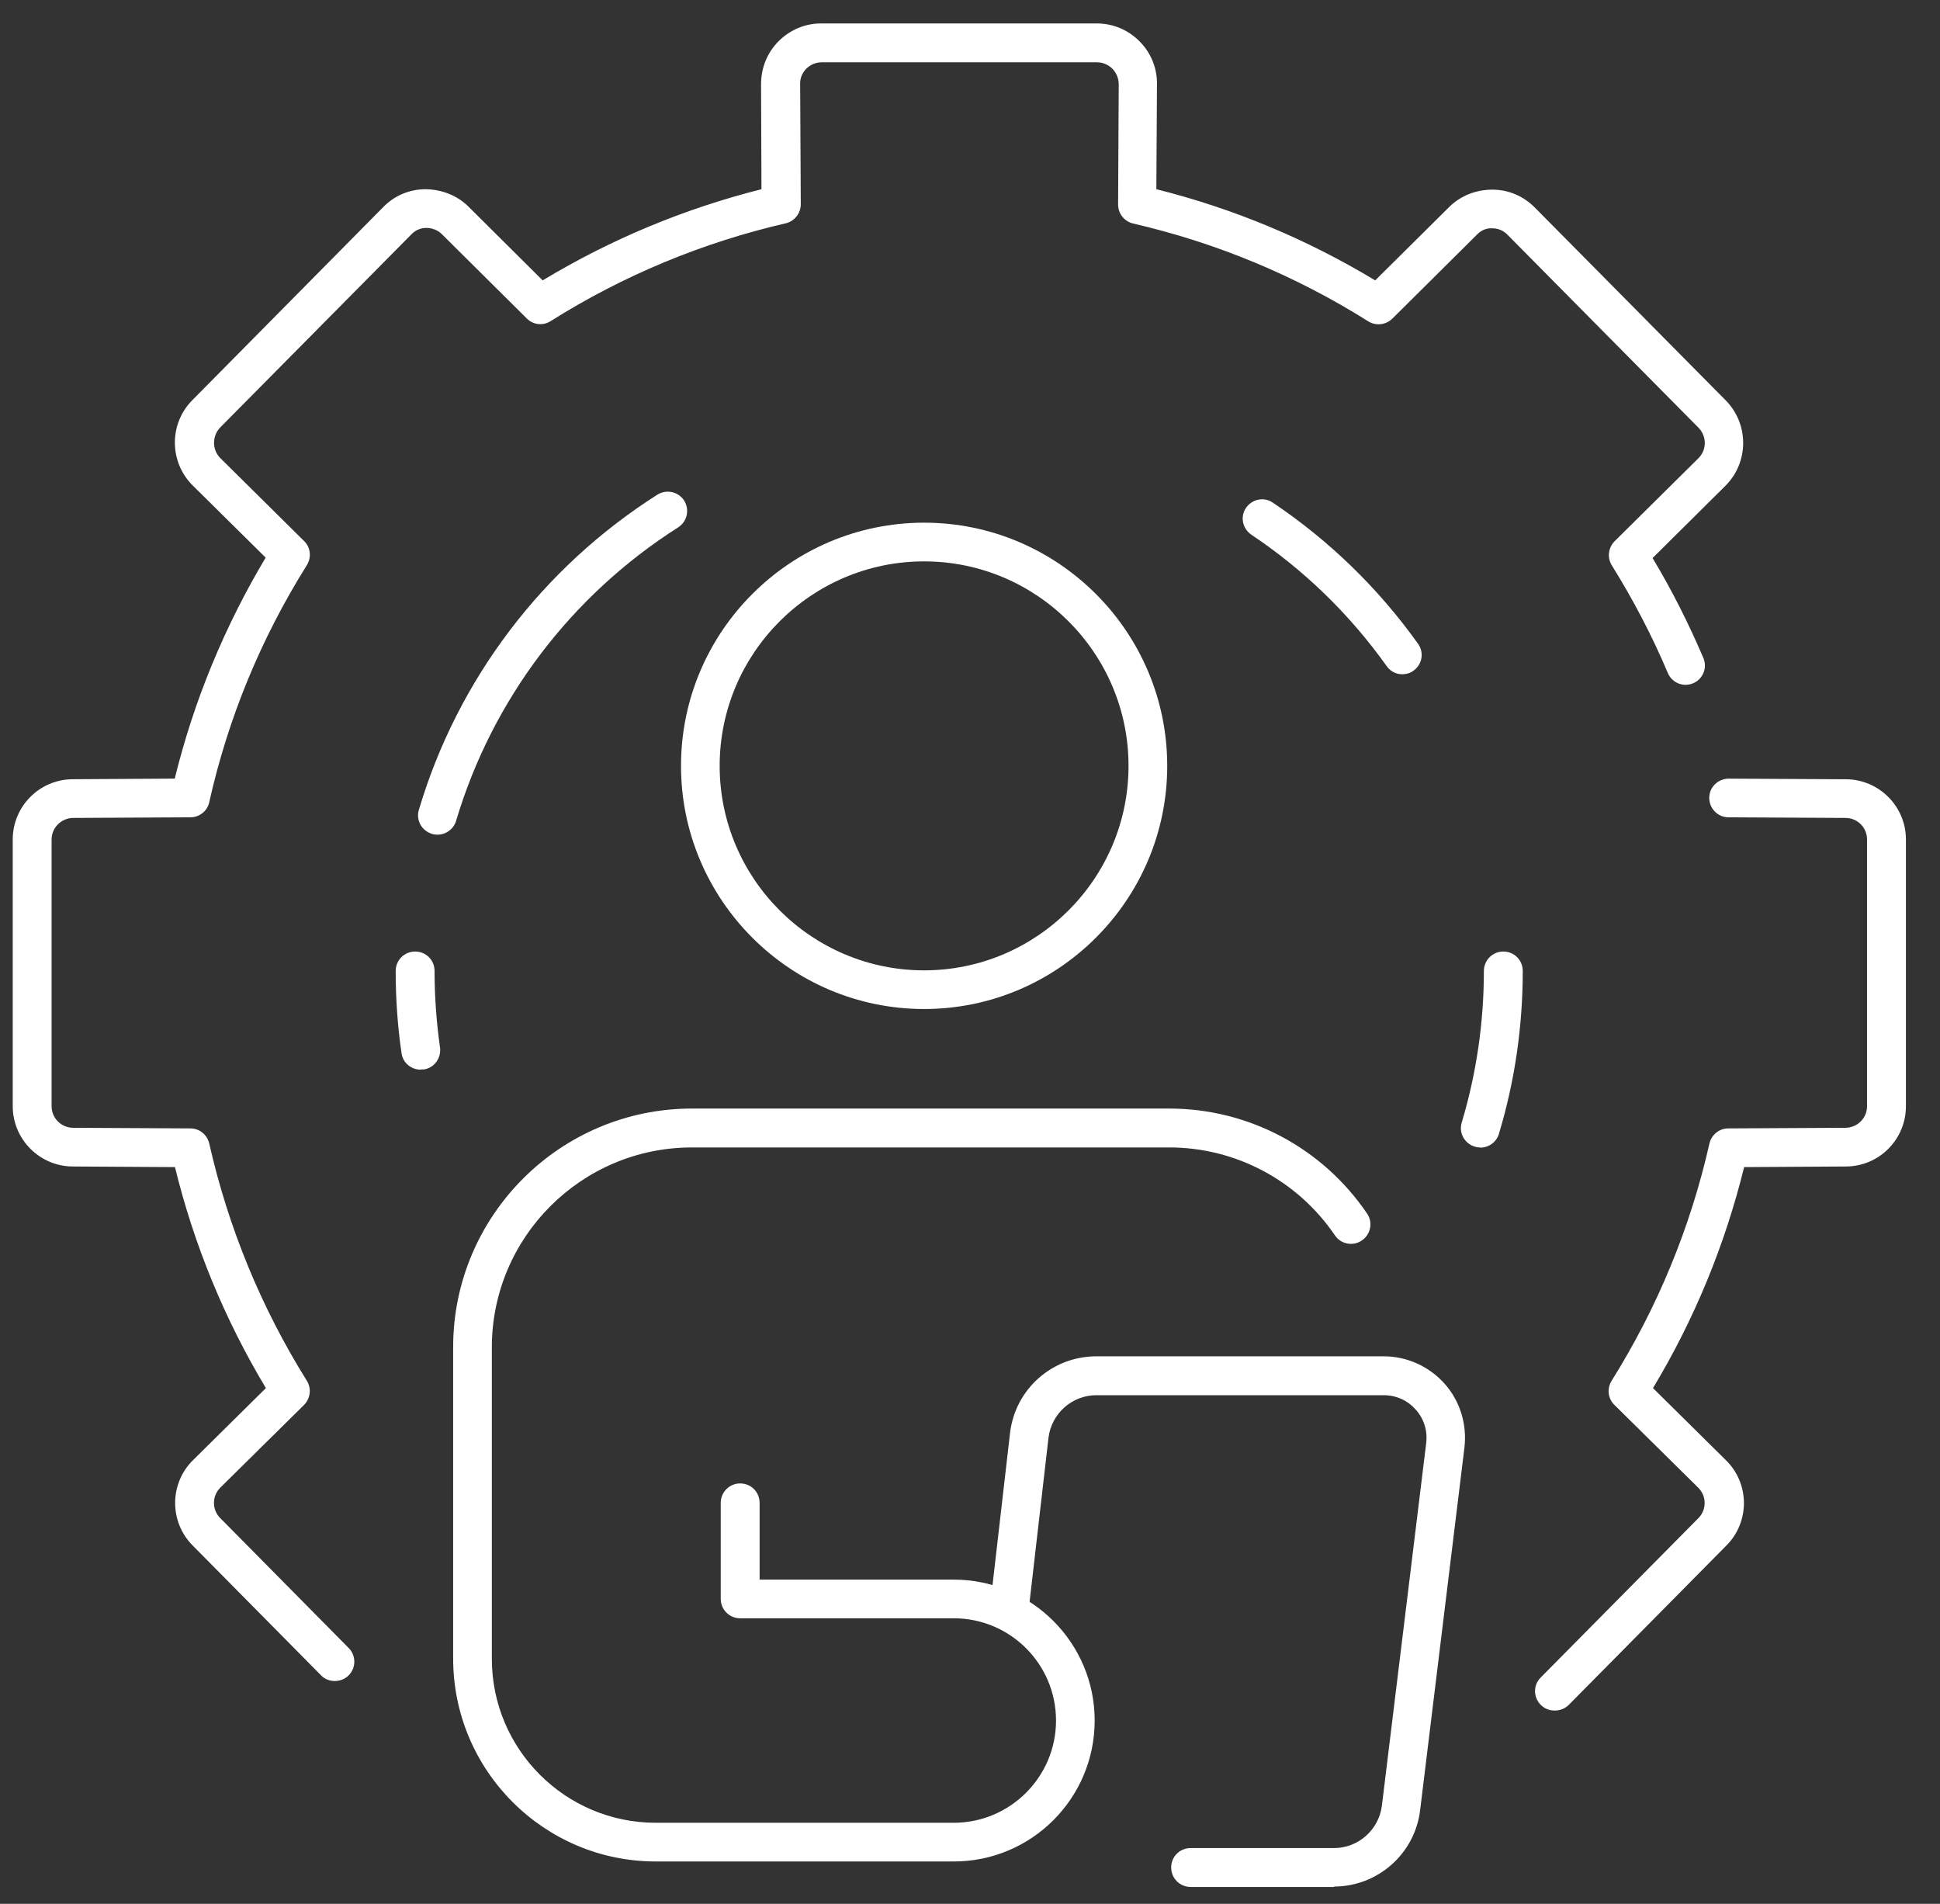
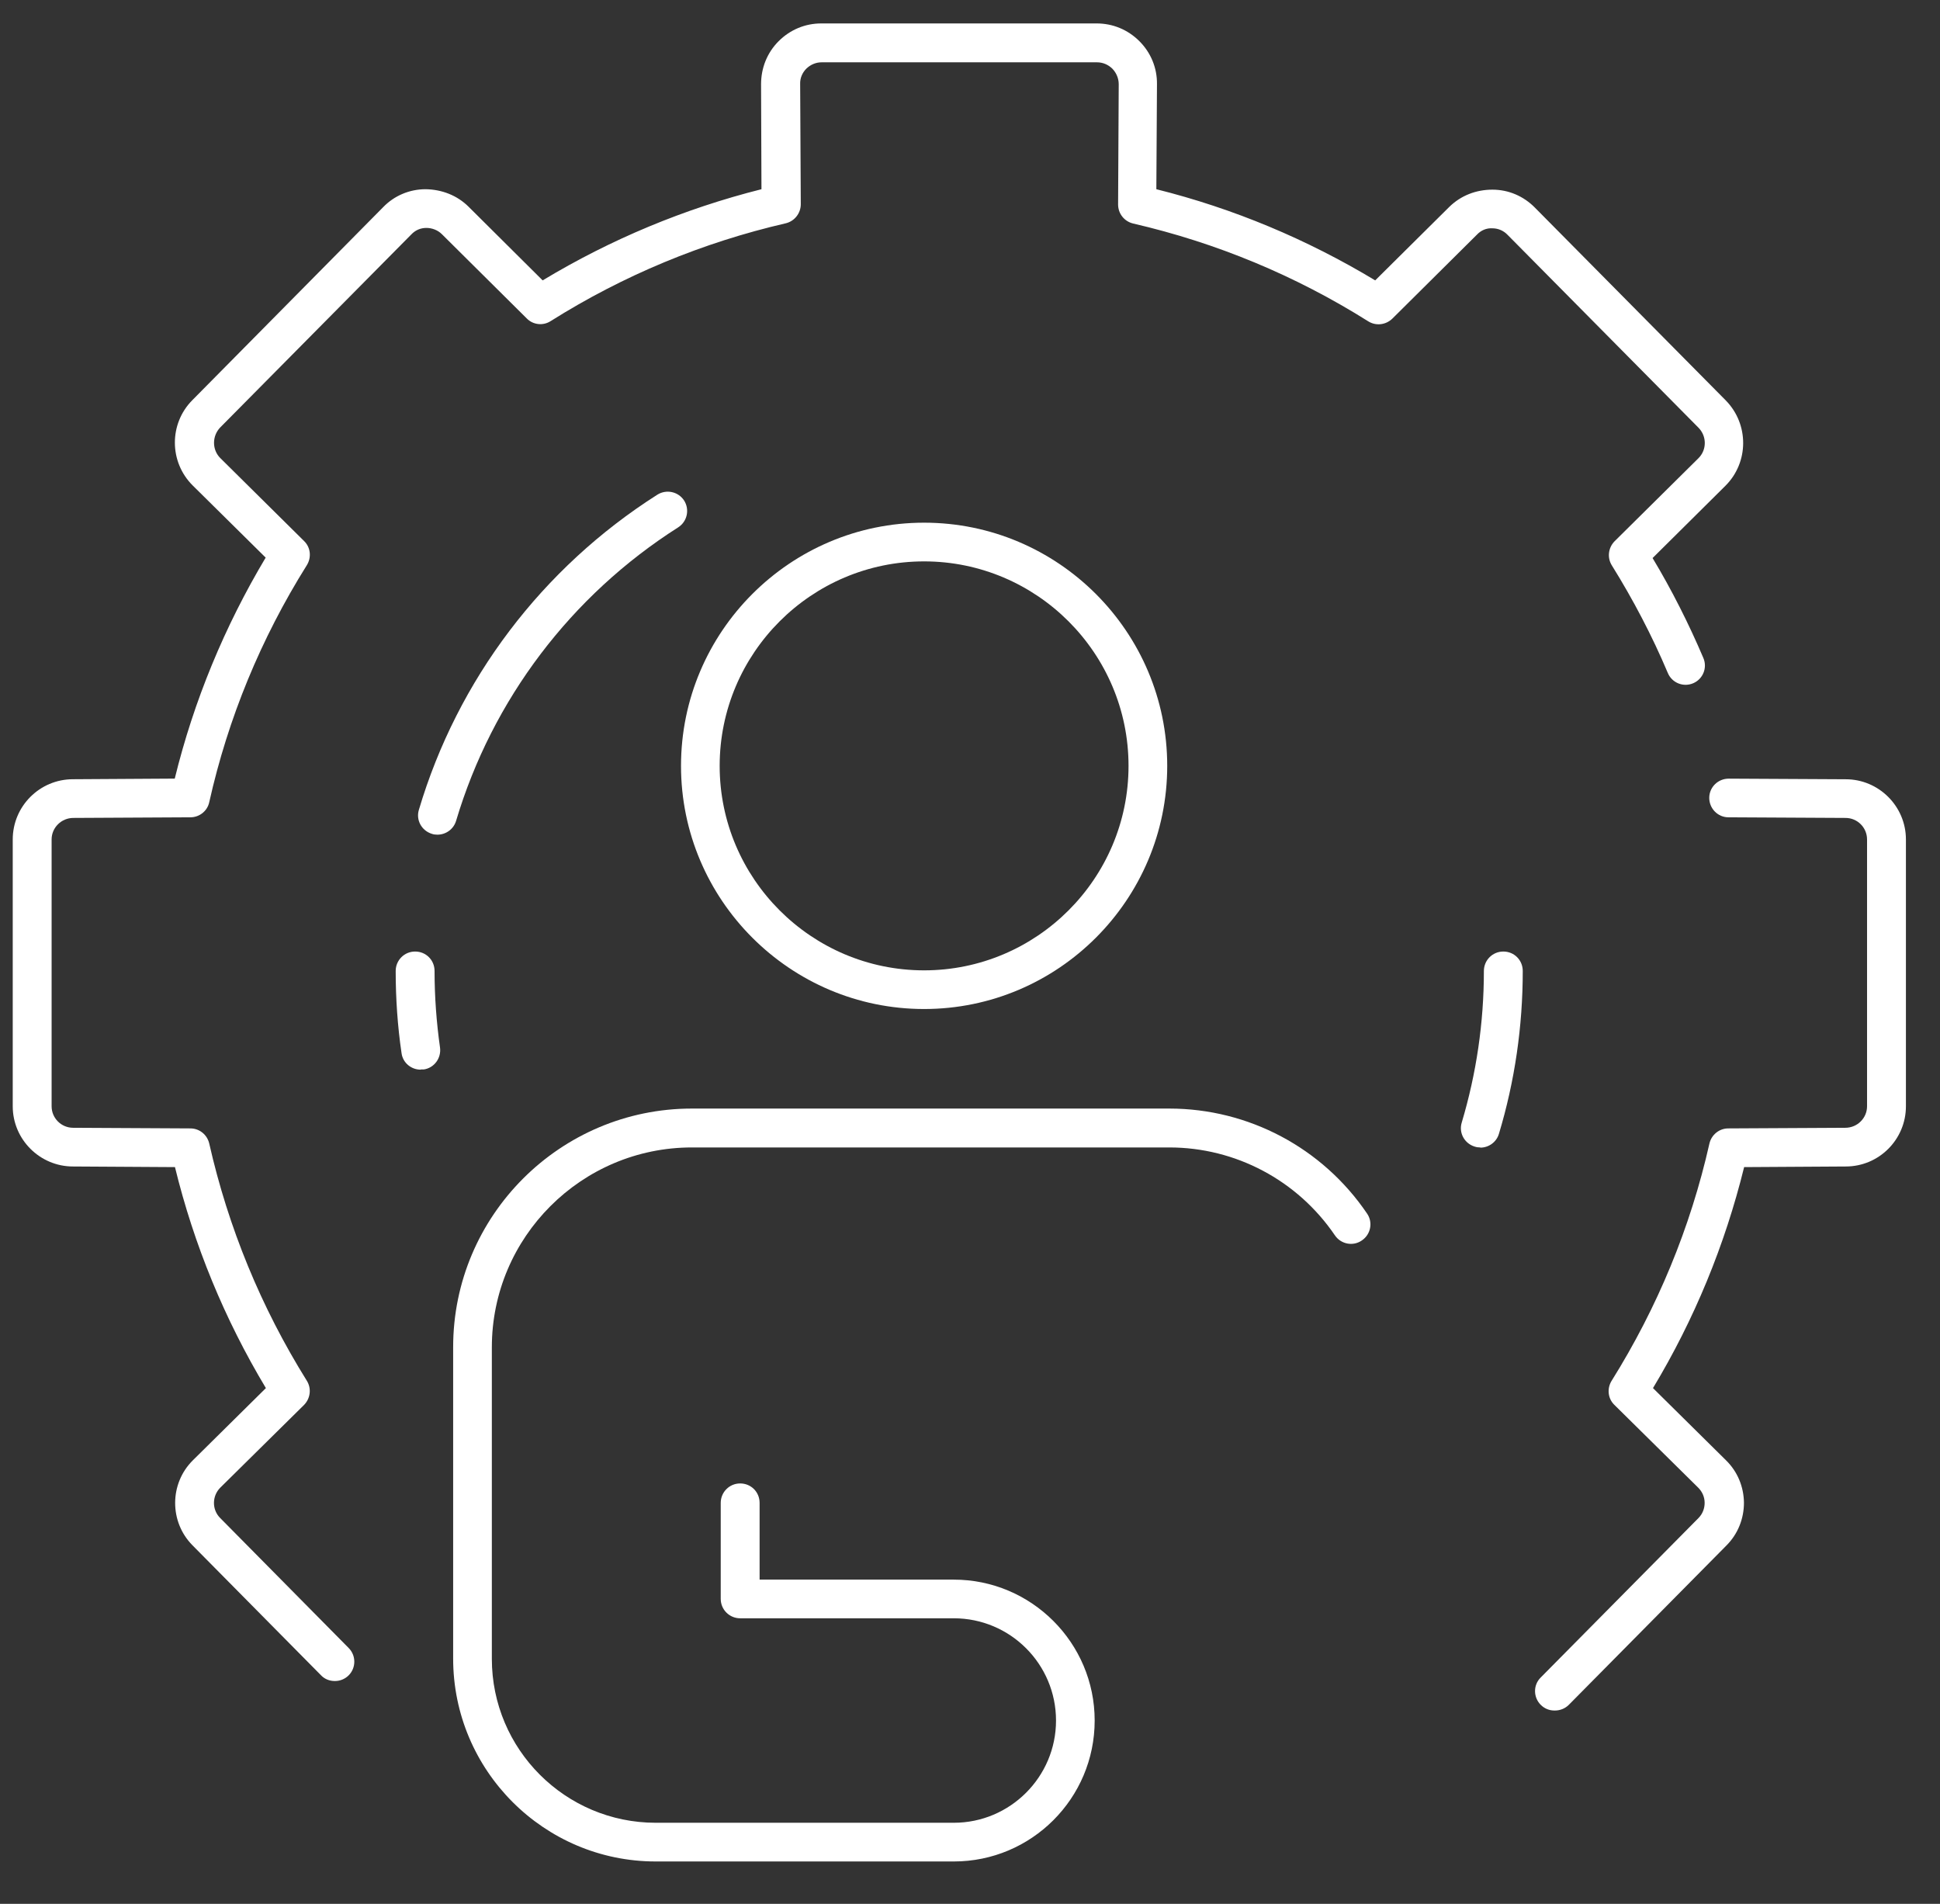
<svg xmlns="http://www.w3.org/2000/svg" width="53" height="52" viewBox="0 0 53 52" fill="none">
  <rect x="0" y="0" width="53" height="52" fill="#333333" stroke="none" />
-   <path d="M36.445 51.538H32.527C32.236 51.538 31.996 51.304 31.996 51.007C31.996 50.71 32.23 50.476 32.527 50.476H36.445C37.107 50.476 37.667 49.979 37.752 49.323L38.963 39.415C39.003 39.078 38.906 38.758 38.678 38.501C38.455 38.25 38.147 38.107 37.804 38.107H29.952C29.284 38.107 28.724 38.61 28.644 39.272L28.09 44.08C28.056 44.372 27.799 44.583 27.502 44.543C27.211 44.509 27.005 44.246 27.039 43.955L27.593 39.146C27.73 37.947 28.741 37.045 29.952 37.045H37.804C38.438 37.045 39.043 37.319 39.466 37.793C39.888 38.267 40.082 38.901 40.008 39.535L38.797 49.443C38.655 50.63 37.638 51.527 36.445 51.527V51.538Z" fill="#ffff" />
  <path d="M25.246 27.559C21.586 27.559 18.605 24.578 18.605 20.918C18.605 17.257 21.586 14.276 25.246 14.276C28.907 14.276 31.888 17.257 31.888 20.918C31.888 24.578 28.907 27.559 25.246 27.559ZM25.246 15.333C22.168 15.333 19.661 17.84 19.661 20.918C19.661 23.996 22.168 26.503 25.246 26.503C28.324 26.503 30.831 23.996 30.831 20.918C30.831 17.84 28.324 15.333 25.246 15.333Z" fill="#ffff" />
  <path d="M26.057 50.842H17.914C14.864 50.842 12.38 48.358 12.38 45.302V36.794C12.38 33.202 15.304 30.278 18.902 30.278H31.945C34.109 30.278 36.131 31.351 37.347 33.145C37.513 33.384 37.45 33.716 37.204 33.881C36.965 34.047 36.633 33.984 36.468 33.739C35.446 32.237 33.755 31.34 31.945 31.34H18.902C15.887 31.34 13.437 33.79 13.437 36.799V45.308C13.437 47.781 15.447 49.785 17.914 49.785H26.057C27.593 49.785 28.85 48.535 28.85 46.993C28.85 45.451 27.599 44.2 26.057 44.2H20.221C19.93 44.2 19.69 43.966 19.69 43.669V41.048C19.69 40.757 19.924 40.517 20.221 40.517C20.518 40.517 20.752 40.751 20.752 41.048V43.144H26.057C28.176 43.144 29.906 44.868 29.906 46.993C29.906 49.117 28.182 50.842 26.057 50.842Z" fill="#ffff" />
  <path d="M42.464 46.719C42.327 46.719 42.196 46.667 42.093 46.565C41.887 46.359 41.882 46.022 42.093 45.816L46.399 41.465C46.513 41.351 46.57 41.202 46.57 41.048C46.57 40.888 46.507 40.745 46.393 40.631L44.103 38.37C43.926 38.199 43.897 37.924 44.029 37.713C45.279 35.714 46.182 33.533 46.701 31.232C46.758 30.992 46.97 30.82 47.215 30.82L50.413 30.803C50.739 30.803 51.007 30.541 51.007 30.215V22.928C51.007 22.603 50.744 22.34 50.419 22.34L47.221 22.323C46.93 22.323 46.696 22.083 46.696 21.792C46.696 21.501 46.935 21.267 47.227 21.267L50.425 21.284C51.327 21.284 52.069 22.02 52.069 22.928V30.215C52.069 31.123 51.333 31.86 50.425 31.86L47.649 31.877C47.124 34.007 46.29 36.034 45.159 37.913L47.152 39.883C47.467 40.191 47.638 40.603 47.644 41.042C47.644 41.482 47.478 41.899 47.164 42.213L42.858 46.565C42.755 46.667 42.618 46.719 42.481 46.719H42.464Z" fill="#ffff" />
  <path d="M9.142 45.913C9.005 45.913 8.868 45.862 8.766 45.753L5.259 42.207C4.625 41.568 4.625 40.522 5.271 39.883L7.264 37.913C6.133 36.028 5.299 34.001 4.78 31.877L1.993 31.86C1.091 31.86 0.348 31.123 0.348 30.215V22.928C0.348 22.02 1.085 21.283 1.993 21.283L4.774 21.266C5.294 19.142 6.133 17.115 7.258 15.23L5.265 13.26C4.62 12.62 4.614 11.575 5.254 10.93L10.467 5.659C10.77 5.345 11.187 5.168 11.627 5.168C12.066 5.174 12.489 5.334 12.803 5.648L14.825 7.658C16.692 6.533 18.696 5.699 20.803 5.168L20.792 2.301C20.792 1.856 20.958 1.439 21.272 1.125C21.586 0.811 21.997 0.64 22.437 0.64H29.958C30.403 0.64 30.814 0.811 31.128 1.125C31.442 1.439 31.614 1.856 31.608 2.301L31.591 5.168C33.698 5.694 35.702 6.533 37.57 7.658L39.591 5.654C39.911 5.339 40.328 5.18 40.773 5.18C41.213 5.18 41.624 5.357 41.933 5.671L47.147 10.936C47.786 11.587 47.78 12.632 47.135 13.271L45.148 15.242C45.673 16.115 46.136 17.035 46.535 17.971C46.65 18.24 46.524 18.548 46.256 18.662C45.987 18.776 45.679 18.651 45.565 18.383C45.136 17.366 44.617 16.378 44.034 15.441C43.903 15.23 43.937 14.962 44.108 14.785L46.398 12.518C46.633 12.289 46.633 11.912 46.398 11.678L41.185 6.413C41.076 6.299 40.928 6.236 40.773 6.236C40.608 6.225 40.459 6.293 40.351 6.407L38.038 8.703C37.861 8.874 37.593 8.909 37.381 8.777C35.394 7.527 33.23 6.63 30.957 6.105C30.717 6.048 30.546 5.836 30.546 5.585L30.563 2.301C30.563 2.142 30.5 1.993 30.392 1.879C30.277 1.765 30.129 1.702 29.969 1.702H22.448C22.288 1.702 22.145 1.765 22.031 1.873C21.917 1.987 21.854 2.136 21.86 2.296L21.877 5.579C21.877 5.825 21.706 6.042 21.466 6.099C19.193 6.624 17.029 7.521 15.041 8.772C14.836 8.903 14.562 8.874 14.39 8.697L12.072 6.396C11.958 6.282 11.798 6.225 11.649 6.225C11.489 6.225 11.347 6.287 11.238 6.402L6.019 11.672C5.79 11.907 5.79 12.284 6.019 12.512L8.309 14.779C8.486 14.95 8.514 15.225 8.383 15.436C7.127 17.44 6.23 19.616 5.716 21.912C5.665 22.151 5.448 22.323 5.202 22.323L2.004 22.34C1.679 22.34 1.41 22.603 1.41 22.928V30.215C1.41 30.54 1.673 30.803 1.999 30.803L5.202 30.82C5.448 30.82 5.659 30.991 5.716 31.231C6.236 33.527 7.132 35.708 8.383 37.713C8.514 37.924 8.48 38.193 8.309 38.37L6.019 40.631C5.79 40.859 5.785 41.236 6.019 41.465L9.525 45.011C9.731 45.217 9.731 45.553 9.525 45.759C9.422 45.862 9.285 45.913 9.154 45.913H9.142Z" fill="#ffff" />
  <path d="M40.442 31.34C40.391 31.34 40.339 31.334 40.288 31.317C40.008 31.231 39.848 30.94 39.934 30.66C40.334 29.324 40.539 27.93 40.539 26.52C40.539 26.229 40.773 25.989 41.07 25.989C41.367 25.989 41.601 26.223 41.601 26.52C41.601 28.033 41.384 29.529 40.95 30.968C40.882 31.197 40.67 31.345 40.442 31.345V31.34Z" fill="#ffff" />
-   <path d="M38.312 18.416C38.147 18.416 37.987 18.342 37.884 18.194C36.873 16.777 35.628 15.567 34.183 14.602C33.944 14.436 33.875 14.111 34.041 13.871C34.206 13.631 34.532 13.562 34.772 13.728C36.319 14.767 37.655 16.064 38.74 17.583C38.912 17.823 38.855 18.148 38.615 18.319C38.523 18.388 38.415 18.416 38.306 18.416H38.312Z" fill="#ffff" />
  <path d="M11.946 22.797C11.895 22.797 11.843 22.791 11.798 22.774C11.518 22.688 11.358 22.397 11.444 22.117C12.5 18.565 14.813 15.51 17.959 13.511C18.205 13.357 18.53 13.426 18.69 13.671C18.845 13.917 18.776 14.242 18.53 14.402C15.601 16.264 13.448 19.108 12.46 22.42C12.392 22.648 12.18 22.797 11.952 22.797H11.946Z" fill="#ffff" />
  <path d="M11.49 29.215C11.233 29.215 11.004 29.027 10.97 28.764C10.861 28.027 10.81 27.268 10.81 26.52C10.81 26.229 11.044 25.989 11.341 25.989C11.638 25.989 11.872 26.223 11.872 26.52C11.872 27.222 11.924 27.925 12.021 28.61C12.061 28.901 11.861 29.17 11.575 29.21C11.547 29.21 11.524 29.21 11.501 29.21L11.49 29.215Z" fill="#ffff" />
</svg>